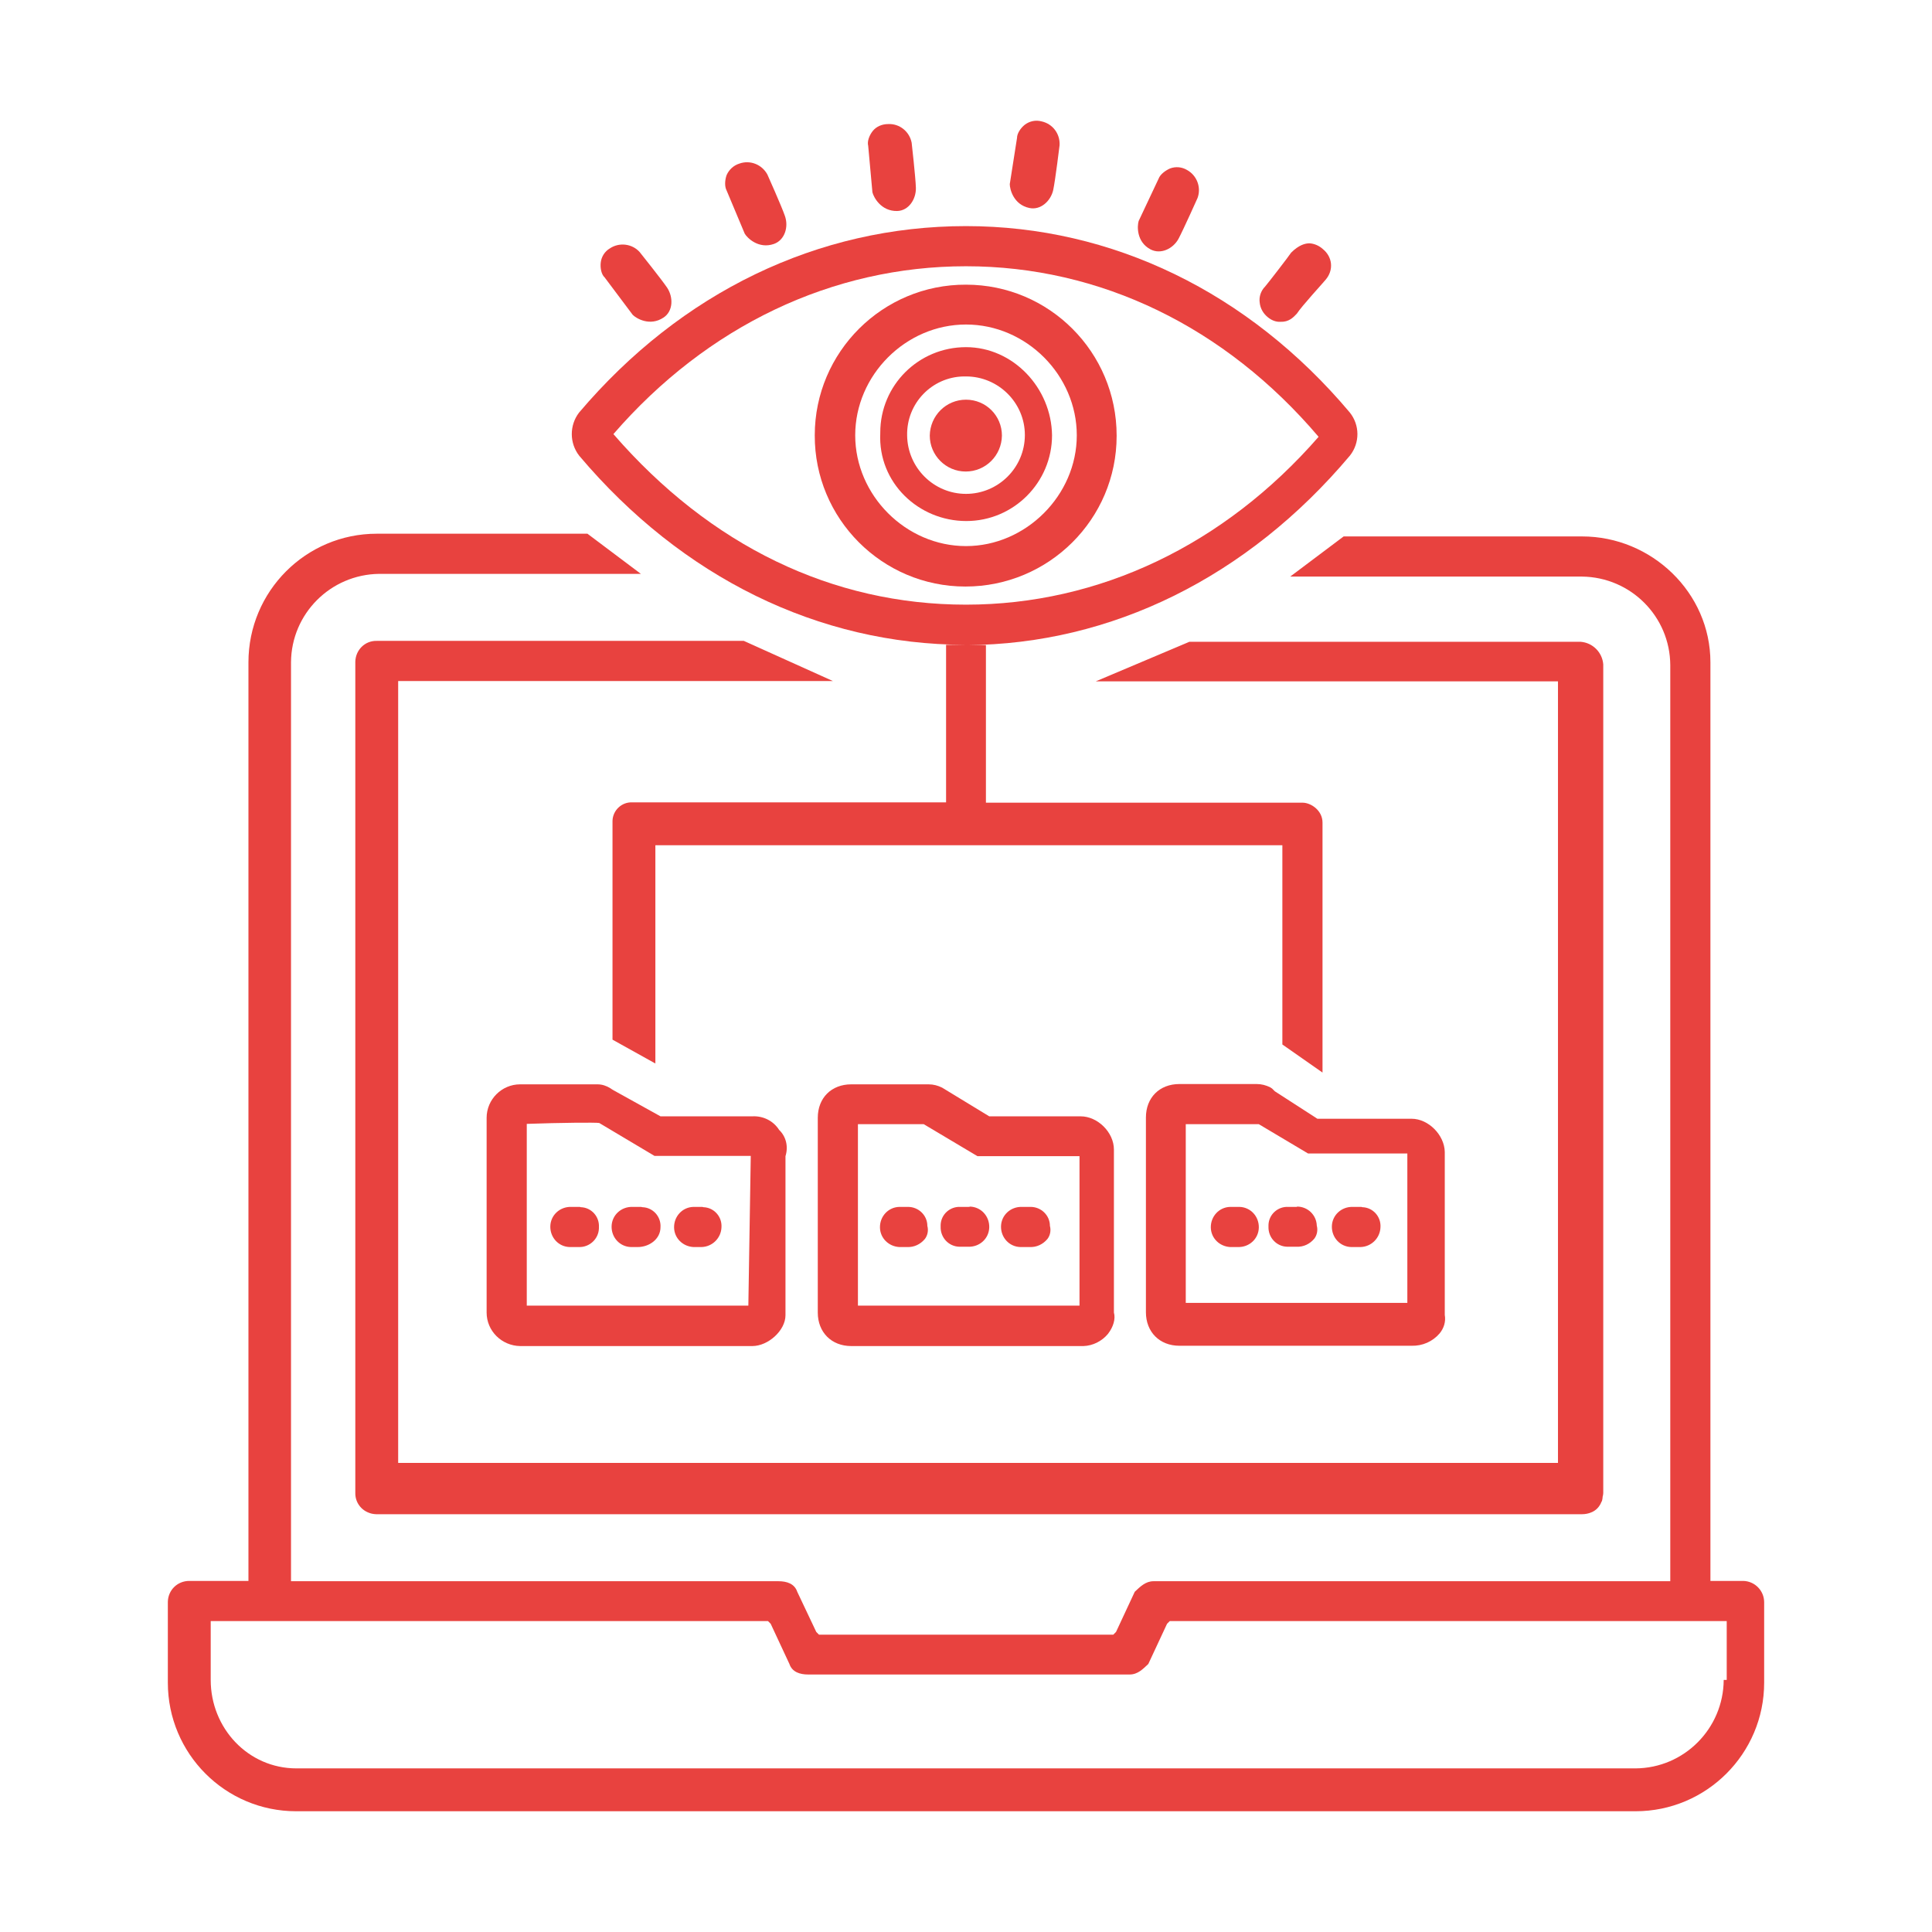
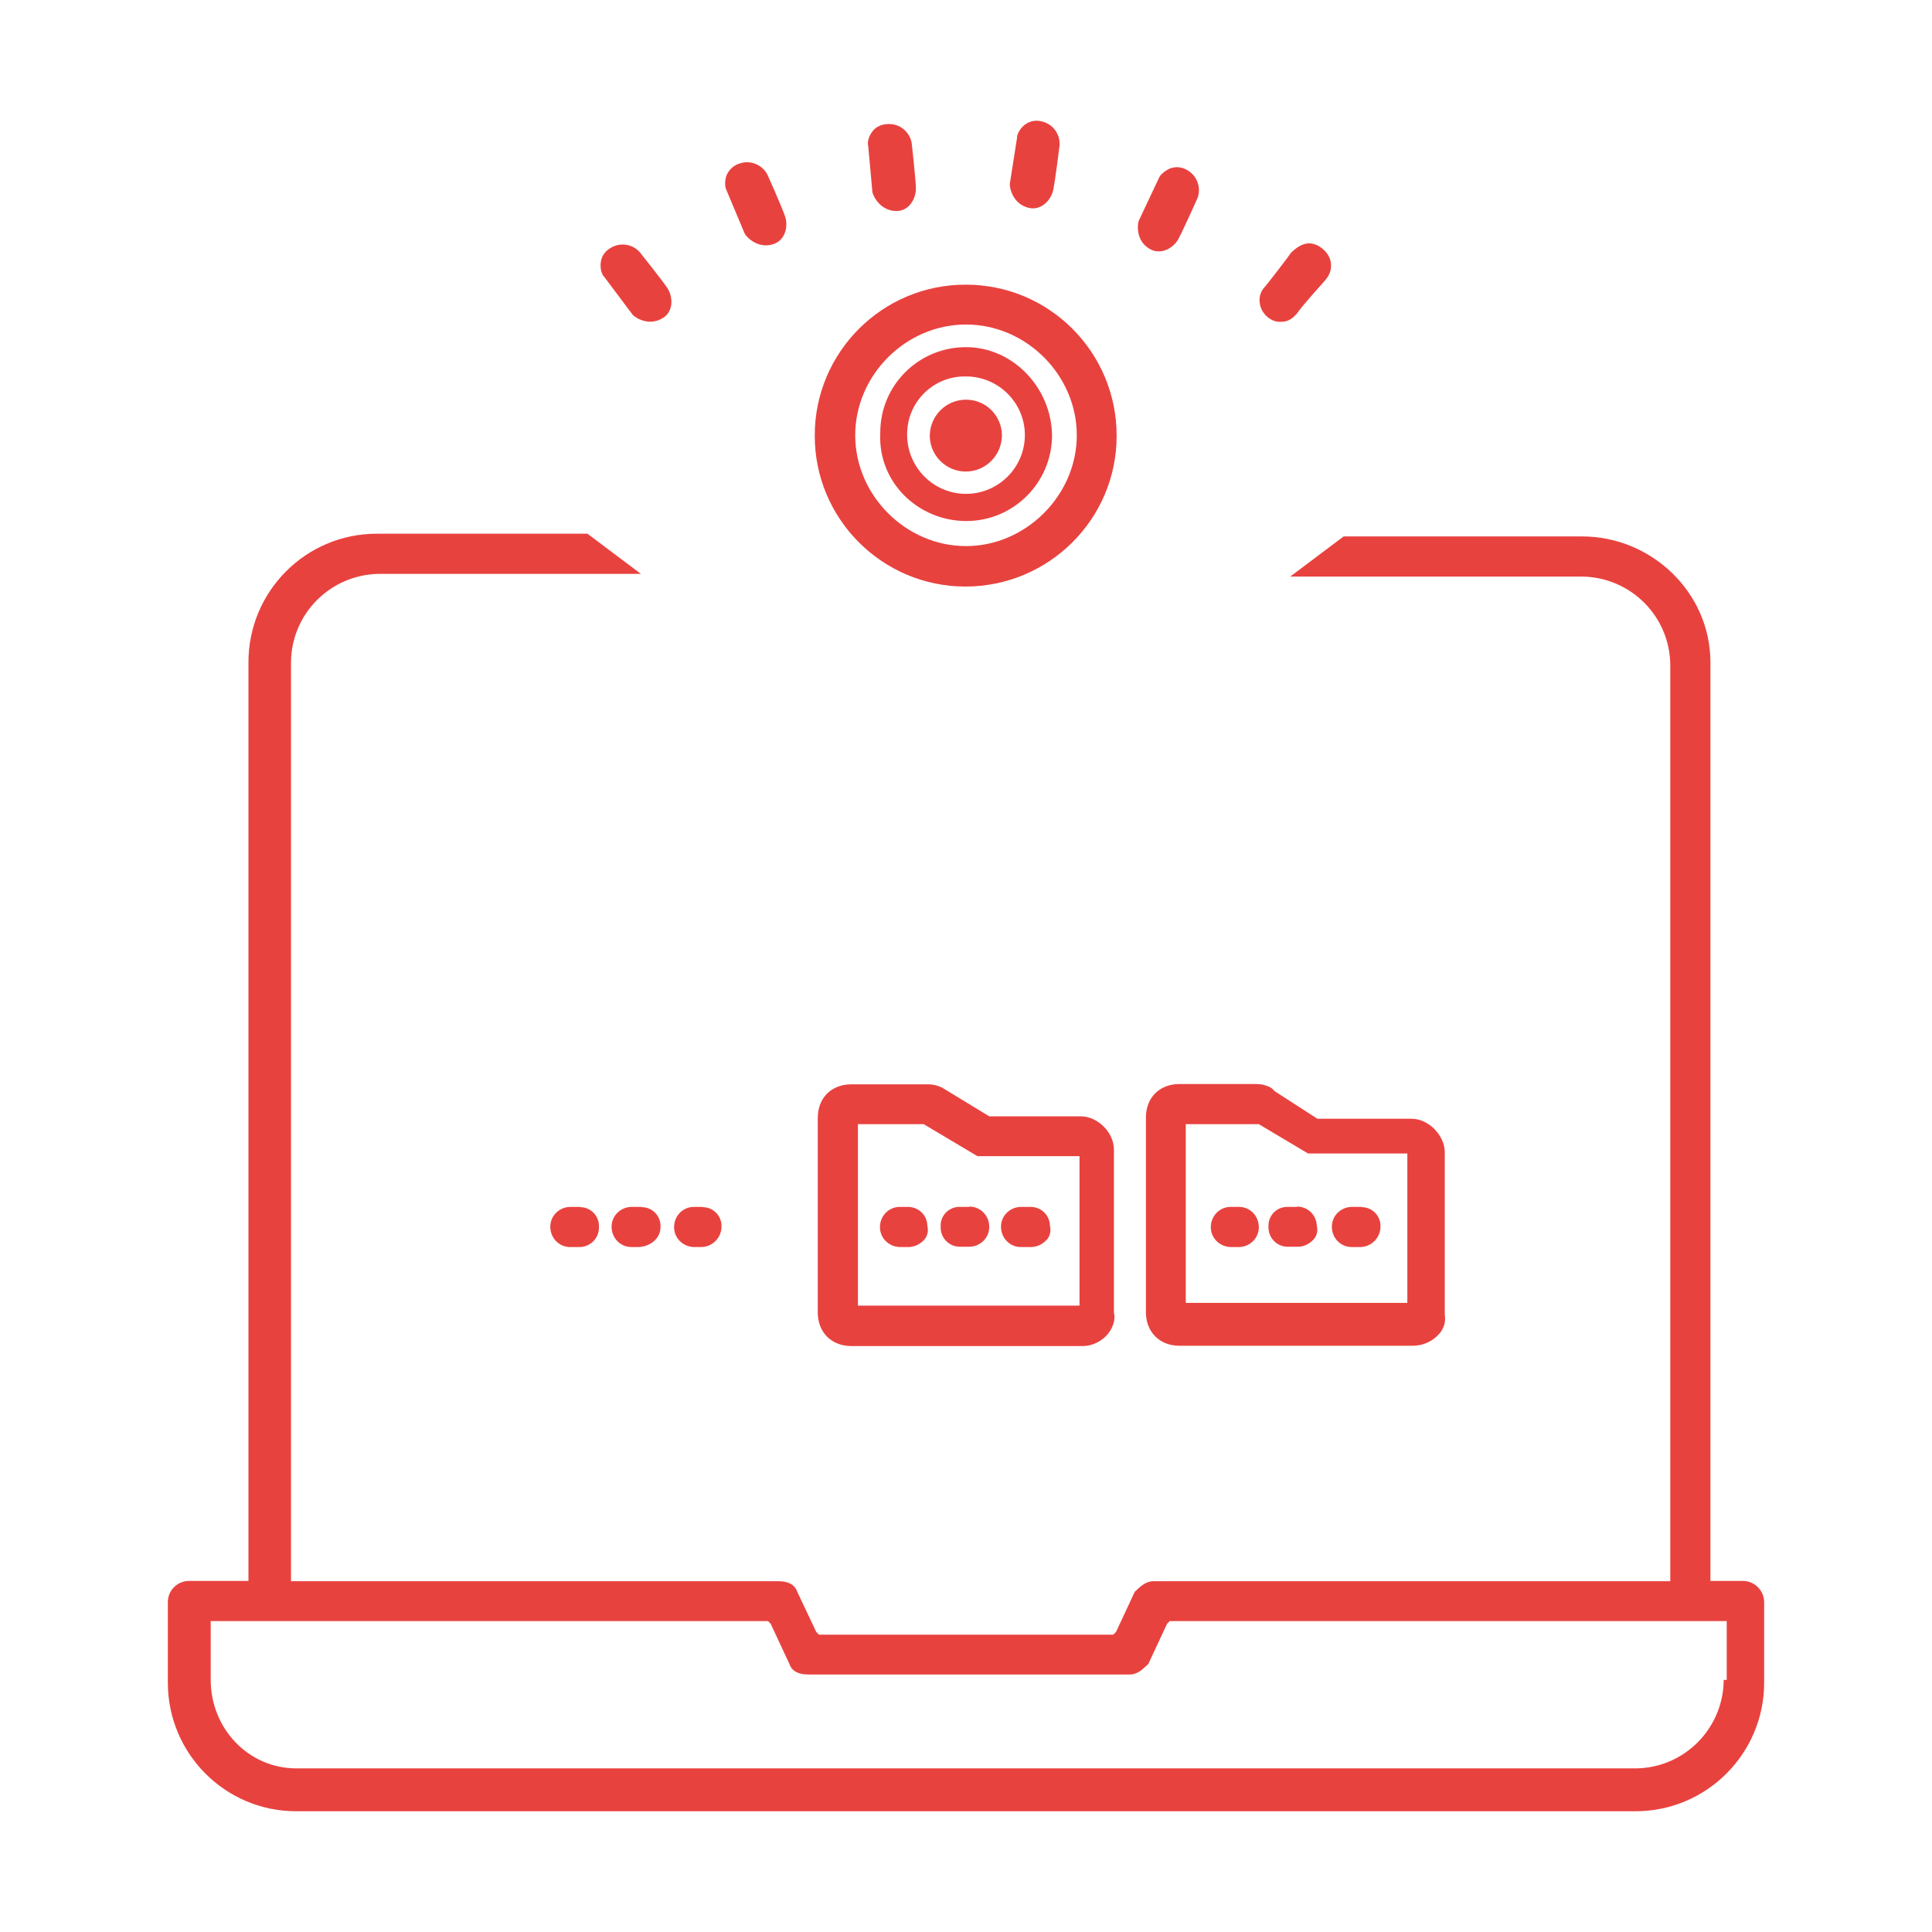
<svg xmlns="http://www.w3.org/2000/svg" version="1.1" id="Capa_1" x="0px" y="0px" viewBox="0 0 640 640" style="enable-background:new 0 0 640 640;" xml:space="preserve">
  <style type="text/css">
	.st0{fill:#E8423F;}
</style>
  <title>EXPOSICION DE INFRAESTRUCTURAIcono</title>
  <path class="st0" d="M429.6,103.9c1.6-2.5,8.8-10.3,9.5-11.2c1.3-1.5,2-3.4,1.8-5.4c-0.2-1.9-1.2-3.6-2.7-4.8  c-1.2-1.1-2.8-1.8-4.4-1.9c-1.4,0-3.5,0.5-6.1,3.1c-0.7,1.1-7.8,10.3-8.6,11.2c-1.4,1.4-2.1,3.4-1.8,5.4c0.2,1.9,1.2,3.6,2.7,4.8  c1.2,1,2.7,1.6,4.2,1.5C426.9,106.7,428.4,105.2,429.6,103.9z" />
  <path class="st0" d="M209.6,104.3c1.2,1.2,5.7,3.9,10.2,0.9c3.2-2.1,3.3-6.7,1.2-9.9c-1.9-2.8-9.1-11.8-9.1-11.8  c-2.5-2.8-6.8-3.3-9.9-1.2c-1.7,1-2.8,2.8-3,4.7c-0.2,1.8,0.2,3.9,1.3,4.9L209.6,104.3z" />
  <path class="st0" d="M246.7,77.4c0.8,1.4,4.6,5.2,9.7,3.4c3.6-1.3,4.9-5.7,3.6-9.3c-1.1-3.2-5.8-13.7-5.8-13.7  c-1.8-3.3-5.7-4.9-9.3-3.6c-1.9,0.6-3.4,2-4.2,3.8c-0.6,1.7-0.7,3.8,0,5.1L246.7,77.4z" />
  <path class="st0" d="M289,63.7c0.4,1.6,2.8,6.3,8.2,6.2c3.8-0.1,6.3-3.9,6.2-7.7c-0.1-3.4-1.4-14.9-1.4-14.9c-0.7-3.7-4-6.4-7.8-6.2  c-2,0-3.9,0.8-5.1,2.3c-1.1,1.4-1.9,3.4-1.5,4.9L289,63.7z" />
  <path class="st0" d="M334.5,61c0,1.6,1.2,6.8,6.5,7.9c3.7,0.8,7.1-2.3,7.9-6c0.7-3.3,2.1-14.8,2.1-14.8c0.2-3.8-2.3-7.1-6-7.9  c-1.9-0.5-3.9-0.1-5.5,1.1c-1.4,1.1-2.6,2.9-2.6,4.4L334.5,61z" />
  <path class="st0" d="M377.2,73.2c-0.5,1.6-0.8,6.9,3.9,9.4c3.4,1.8,7.5-0.2,9.3-3.5c1.6-3,6.3-13.5,6.3-13.5  c1.3-3.5-0.2-7.5-3.5-9.3c-1.7-1-3.7-1.2-5.6-0.5c-1.6,0.7-3.3,2-3.8,3.4L377.2,73.2z" />
-   <path class="st0" d="M258.1,374.3c-1.9-3-5.3-4.7-8.9-4.5h-30.4l-15.5-8.6c-0.4-0.2-0.8-0.5-1.1-0.7c-1.3-0.8-2.7-1.3-4.3-1.3h-25.6  c-6.1,0-11.1,5-11.1,11.1v64.5c0,6.1,5,11,11.1,11.1h76.9c5.3,0,11-5.2,11-10.2v-52.7C261.2,379.8,260.4,376.5,258.1,374.3z   M247.9,432.5h-73.4v-60.2c11.1-0.4,22.8-0.5,24-0.3l18.3,10.9h31.9L247.9,432.5z" />
  <path class="st0" d="M358,369.8h-30.3l-15.6-9.5c-1.4-0.7-2.9-1.1-4.5-1.1H282c-6.6,0-11.1,4.5-11.1,11.1v64.5  c0,6.5,4.5,11.1,11.1,11.1h76.9c3.1-0.1,6.1-1.6,8.1-4c1.8-2.3,2.6-5,2-7.1v-54C369,375.1,363.6,369.8,358,369.8z M357.6,432.5  h-73.4v-60.1H306l17.8,10.6h33.8L357.6,432.5z" />
  <path class="st0" d="M467.6,370.6h-31.2l-14.1-9.1l-0.9-0.9l-0.6-0.4c-1.4-0.7-2.9-1.1-4.5-1.1h-25.6c-6.6,0-11.1,4.5-11.1,11.1  v64.5c0,6.5,4.5,11.1,11.1,11.1h76.9c3.6,0.1,7-1.4,9.3-4.1c1.4-1.7,2.1-3.9,1.7-6.1v-54C478.5,376,473.2,370.6,467.6,370.6z   M466.2,431.6h-73.4v-59.2h24.2l16.3,9.7h32.9L466.2,431.6z" />
  <path class="st0" d="M320,115c-15.7,0-28.4,12.6-28.4,28.3c0,0.1,0,0.1,0,0.2c-0.8,16.4,12.7,29.1,28.5,29.1  c15.7,0,28.4-12.8,28.4-28.4C348.3,128.5,335.6,115,320,115z M320,163.6c-10.7,0-19.4-8.7-19.5-19.4c-0.2-10.6,8.2-19.3,18.7-19.5  c0.3,0,0.5,0,0.8,0c10.7,0,19.5,8.7,19.5,19.4C339.5,154.9,330.7,163.6,320,163.6L320,163.6z" />
  <path class="st0" d="M319.9,156.2c6.6,0,11.9-5.3,12-11.9c0-6.6-5.3-11.9-11.9-11.9s-11.9,5.3-12,11.9c0,0,0,0,0,0  C308,150.8,313.3,156.2,319.9,156.2z" />
  <path class="st0" d="M320,94.3c-27.6-0.1-50.1,22.3-50.1,49.9c-0.1,27.6,22.3,50.1,49.9,50.1s50.1-22.3,50.1-49.9c0,0,0-0.1,0-0.1  C369.9,116.7,347.6,94.3,320,94.3z M320,180.9c-19.9,0-36.7-16.8-36.7-36.7s16.7-36.7,36.7-36.7s36.7,16.8,36.7,36.7  S339.8,180.9,320,180.9z" />
-   <path class="st0" d="M447.2,150.9c3.3-4.2,3.3-10.1-0.1-14.3C413.6,96.8,368.4,74.9,320,74.9c-49,0-94.4,21.9-128.2,61.8  c-3.2,4.2-3.2,10.1,0.1,14.3c34,40.3,79.3,62.5,127.7,62.6h-6.2v52.2H209.5c-3.5-0.2-6.5,2.6-6.6,6.1c0,0.2,0,0.4,0,0.6v71.9  l14.2,7.9V280h207.7v66l13.3,9.3v-82.8c0-4.1-3.9-6.6-6.6-6.6H326.6v-52.2h-6.2C368.1,213.4,413.2,191.3,447.2,150.9z M320,200.3  c-44.3,0-84.7-19.5-116.8-56.5c31.1-35.9,72.6-55.6,116.8-55.6c44.4,0,85.8,20,116.8,56.5C405.5,180.6,364.1,200.3,320,200.3z" />
  <path class="st0" d="M191.8,399.8h-2.6c-3.7-0.1-6.8,2.7-6.9,6.4c-0.1,3.7,2.7,6.8,6.4,6.9c0.2,0,0.3,0,0.5,0h2.6  c3.5,0.1,6.5-2.7,6.6-6.2c0-0.1,0-0.3,0-0.4c0.2-3.5-2.5-6.5-6-6.6C192.2,399.8,192,399.8,191.8,399.8z" />
  <path class="st0" d="M212.1,399.8h-2.6c-3.7-0.1-6.8,2.7-6.9,6.4c-0.1,3.7,2.7,6.8,6.4,6.9c0.2,0,0.3,0,0.5,0h1.8  c3.6,0,7.5-2.5,7.5-6.6c0.2-3.5-2.5-6.5-6-6.6C212.5,399.8,212.3,399.8,212.1,399.8z" />
  <path class="st0" d="M232.4,399.8h-2.7c-3.7,0.1-6.5,3.2-6.4,6.9c0.1,3.5,2.9,6.2,6.4,6.4h2.7c3.6-0.1,6.5-3,6.6-6.6  c0.2-3.5-2.5-6.5-6-6.6C232.8,399.8,232.6,399.8,232.4,399.8z" />
  <path class="st0" d="M300.5,399.8h-2.6c-3.7,0.1-6.5,3.2-6.4,6.9c0.1,3.5,2.9,6.2,6.4,6.4h2.6c2.3,0.1,4.4-0.9,5.9-2.7  c0.9-1.2,1.2-2.8,0.8-4.3c0-3.5-2.9-6.3-6.4-6.3C300.7,399.8,300.6,399.8,300.5,399.8z" />
  <path class="st0" d="M320.8,399.8h-2.6c-3.5-0.2-6.5,2.5-6.6,6c0,0.2,0,0.4,0,0.6c-0.1,3.5,2.6,6.5,6.2,6.6c0.1,0,0.3,0,0.4,0h2.6  c3.7,0.1,6.8-2.7,6.9-6.4c0.1-3.7-2.7-6.8-6.4-6.9C321.2,399.8,321,399.8,320.8,399.8L320.8,399.8z" />
  <path class="st0" d="M341.1,399.8h-2.6c-3.7-0.1-6.8,2.7-6.9,6.4c-0.1,3.7,2.7,6.8,6.4,6.9c0.2,0,0.3,0,0.5,0h2.6  c2.3,0.1,4.4-0.9,5.9-2.7c0.9-1.2,1.2-2.8,0.8-4.3c0-3.5-2.9-6.3-6.4-6.3C341.3,399.8,341.2,399.8,341.1,399.8z" />
  <path class="st0" d="M410.1,399.8h-2.6c-3.7,0.1-6.5,3.2-6.4,6.9c0.1,3.5,2.9,6.2,6.4,6.4h2.6c3.7,0.1,6.8-2.7,6.9-6.4  c0.1-3.7-2.7-6.8-6.4-6.9C410.4,399.8,410.3,399.8,410.1,399.8z" />
  <path class="st0" d="M429.5,399.8h-2.7c-3.5-0.2-6.5,2.5-6.6,6c0,0.2,0,0.4,0,0.6c-0.1,3.5,2.6,6.5,6.2,6.6c0.1,0,0.3,0,0.4,0h2.7  c2.3,0.1,4.4-0.9,5.9-2.7c0.9-1.2,1.2-2.8,0.8-4.3c-0.1-3.5-3-6.3-6.5-6.3C429.6,399.8,429.6,399.8,429.5,399.8z" />
  <path class="st0" d="M450.7,399.8h-2.6c-3.7-0.1-6.8,2.7-6.9,6.4c-0.1,3.7,2.7,6.8,6.4,6.9c0.2,0,0.3,0,0.5,0h2.6  c3.6-0.1,6.5-3,6.6-6.6c0.2-3.5-2.5-6.5-6-6.6C451.1,399.8,450.9,399.8,450.7,399.8z" />
  <path class="st0" d="M577.2,523.7h-10.6V219.4c0-23.1-19.5-41.7-42.5-41.7h-79l-17.7,13.3h96.7c16.1,0.2,29.1,13.2,29.2,29.3v303.5  H382.1c-2.6,0-4.4,1.8-6.2,3.5l-6.2,13.3l-0.9,0.9h-97.5l-0.9-0.9l-6.3-13.3c-0.9-2.7-3.5-3.5-6.2-3.5H96.4V219.4  c0.1-16.1,13.1-29.1,29.2-29.3h86.7l-17.7-13.3h-69.8c-23.5,0-42.5,19.1-42.5,42.6c0,0,0,0,0,0v304.3H62.7c-3.9,0-7,3-7.1,6.9  c0,0.1,0,0.1,0,0.2v26.6c0,23.5,19,42.6,42.5,42.6c0,0,0.1,0,0.1,0h443.6c23.5,0,42.6-19.1,42.6-42.6v-26.6c0-3.9-3.1-7-6.9-7.1  C577.4,523.7,577.3,523.7,577.2,523.7z M571.9,556.5H571c-0.1,16.1-13.1,29.2-29.2,29.3H98.2c-16,0-28.4-13.3-28.4-29.3V537h184.6  l0.9,0.9l6.2,13.3c0.9,2.7,3.5,3.5,6.2,3.5h106.5c2.7,0,4.4-1.8,6.2-3.5l6.2-13.3l0.9-0.9h184.5V556.5z" />
-   <path class="st0" d="M246.4,212.3H124.8c-3.9-0.1-7,3-7.1,6.9c0,0.1,0,0.1,0,0.2v275.1c-0.1,3.9,3,7,6.9,7.1c0.1,0,0.1,0,0.2,0  h399.3c1,0,2.1-0.2,3-0.6c1.6-0.6,2.8-1.9,3.4-3.5c0.1-0.1,0.2-0.3,0.2-0.4c0.1-0.4,0.2-0.9,0.2-1.3c0.1-0.4,0.2-0.8,0.2-1.2V220.1  c-0.3-4-3.5-7.2-7.5-7.5H394l-31,13.1h153.1v258.9H131.9V225.6h144L246.4,212.3z" />
</svg>